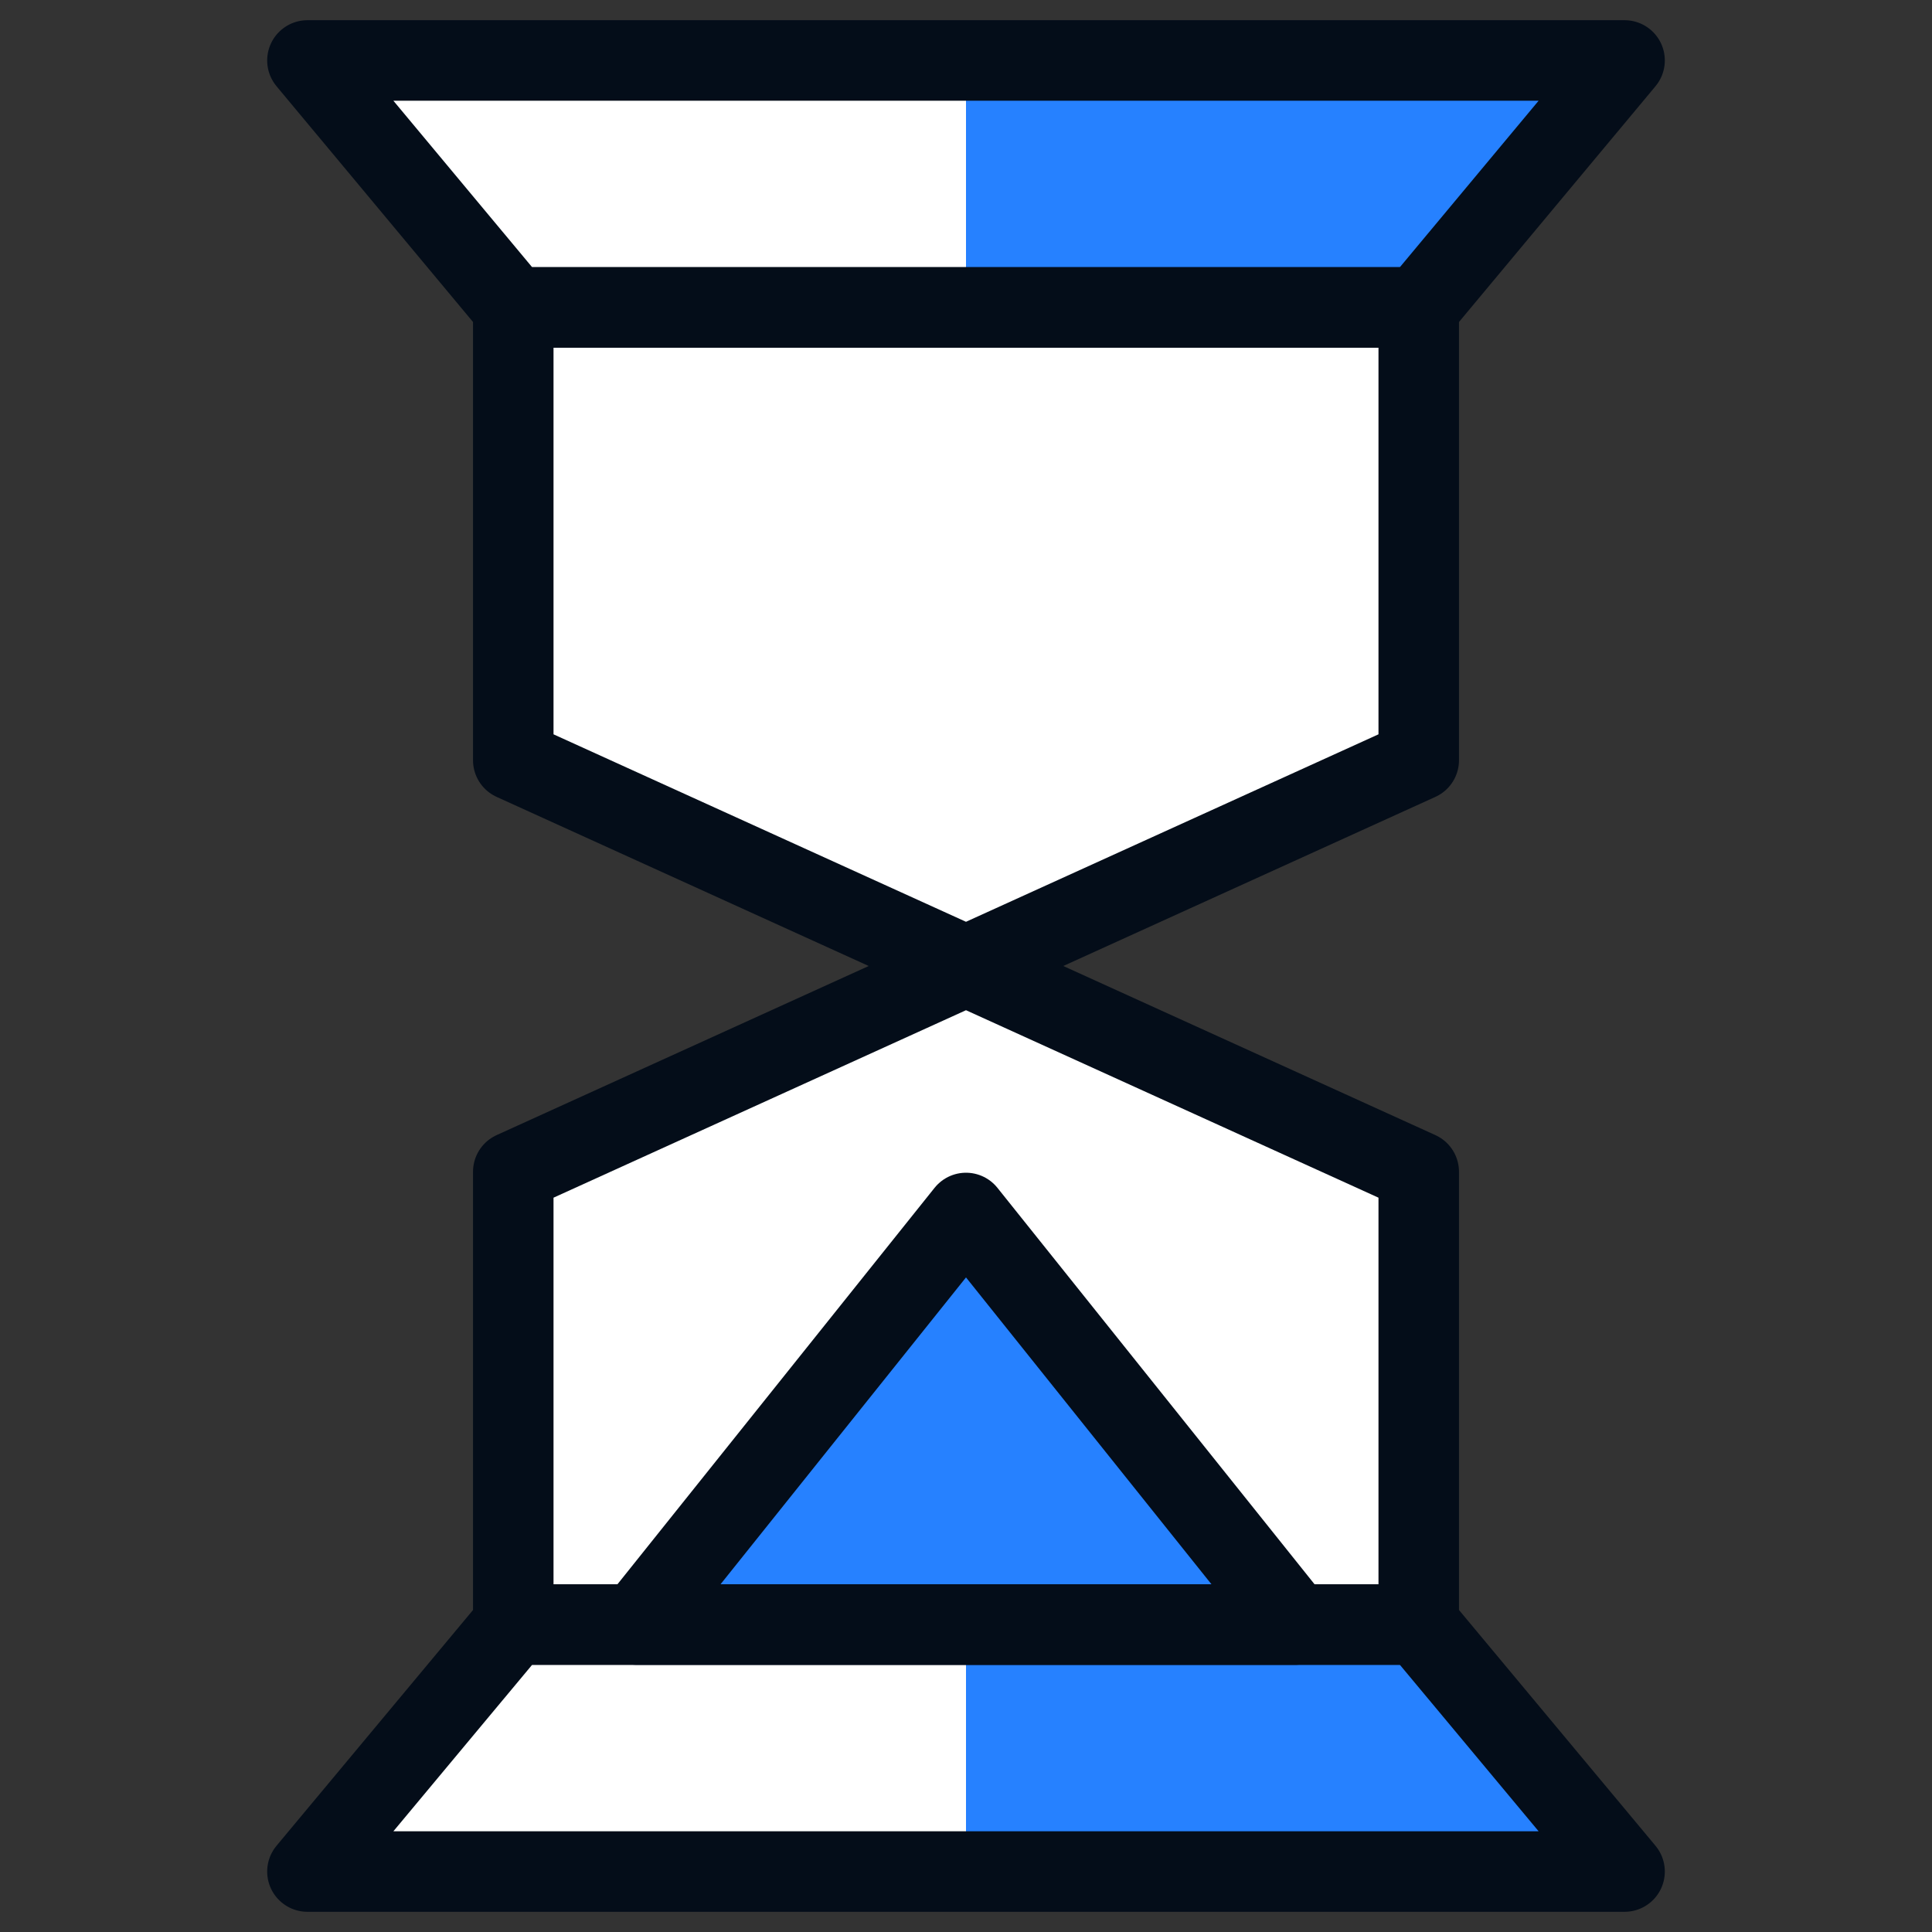
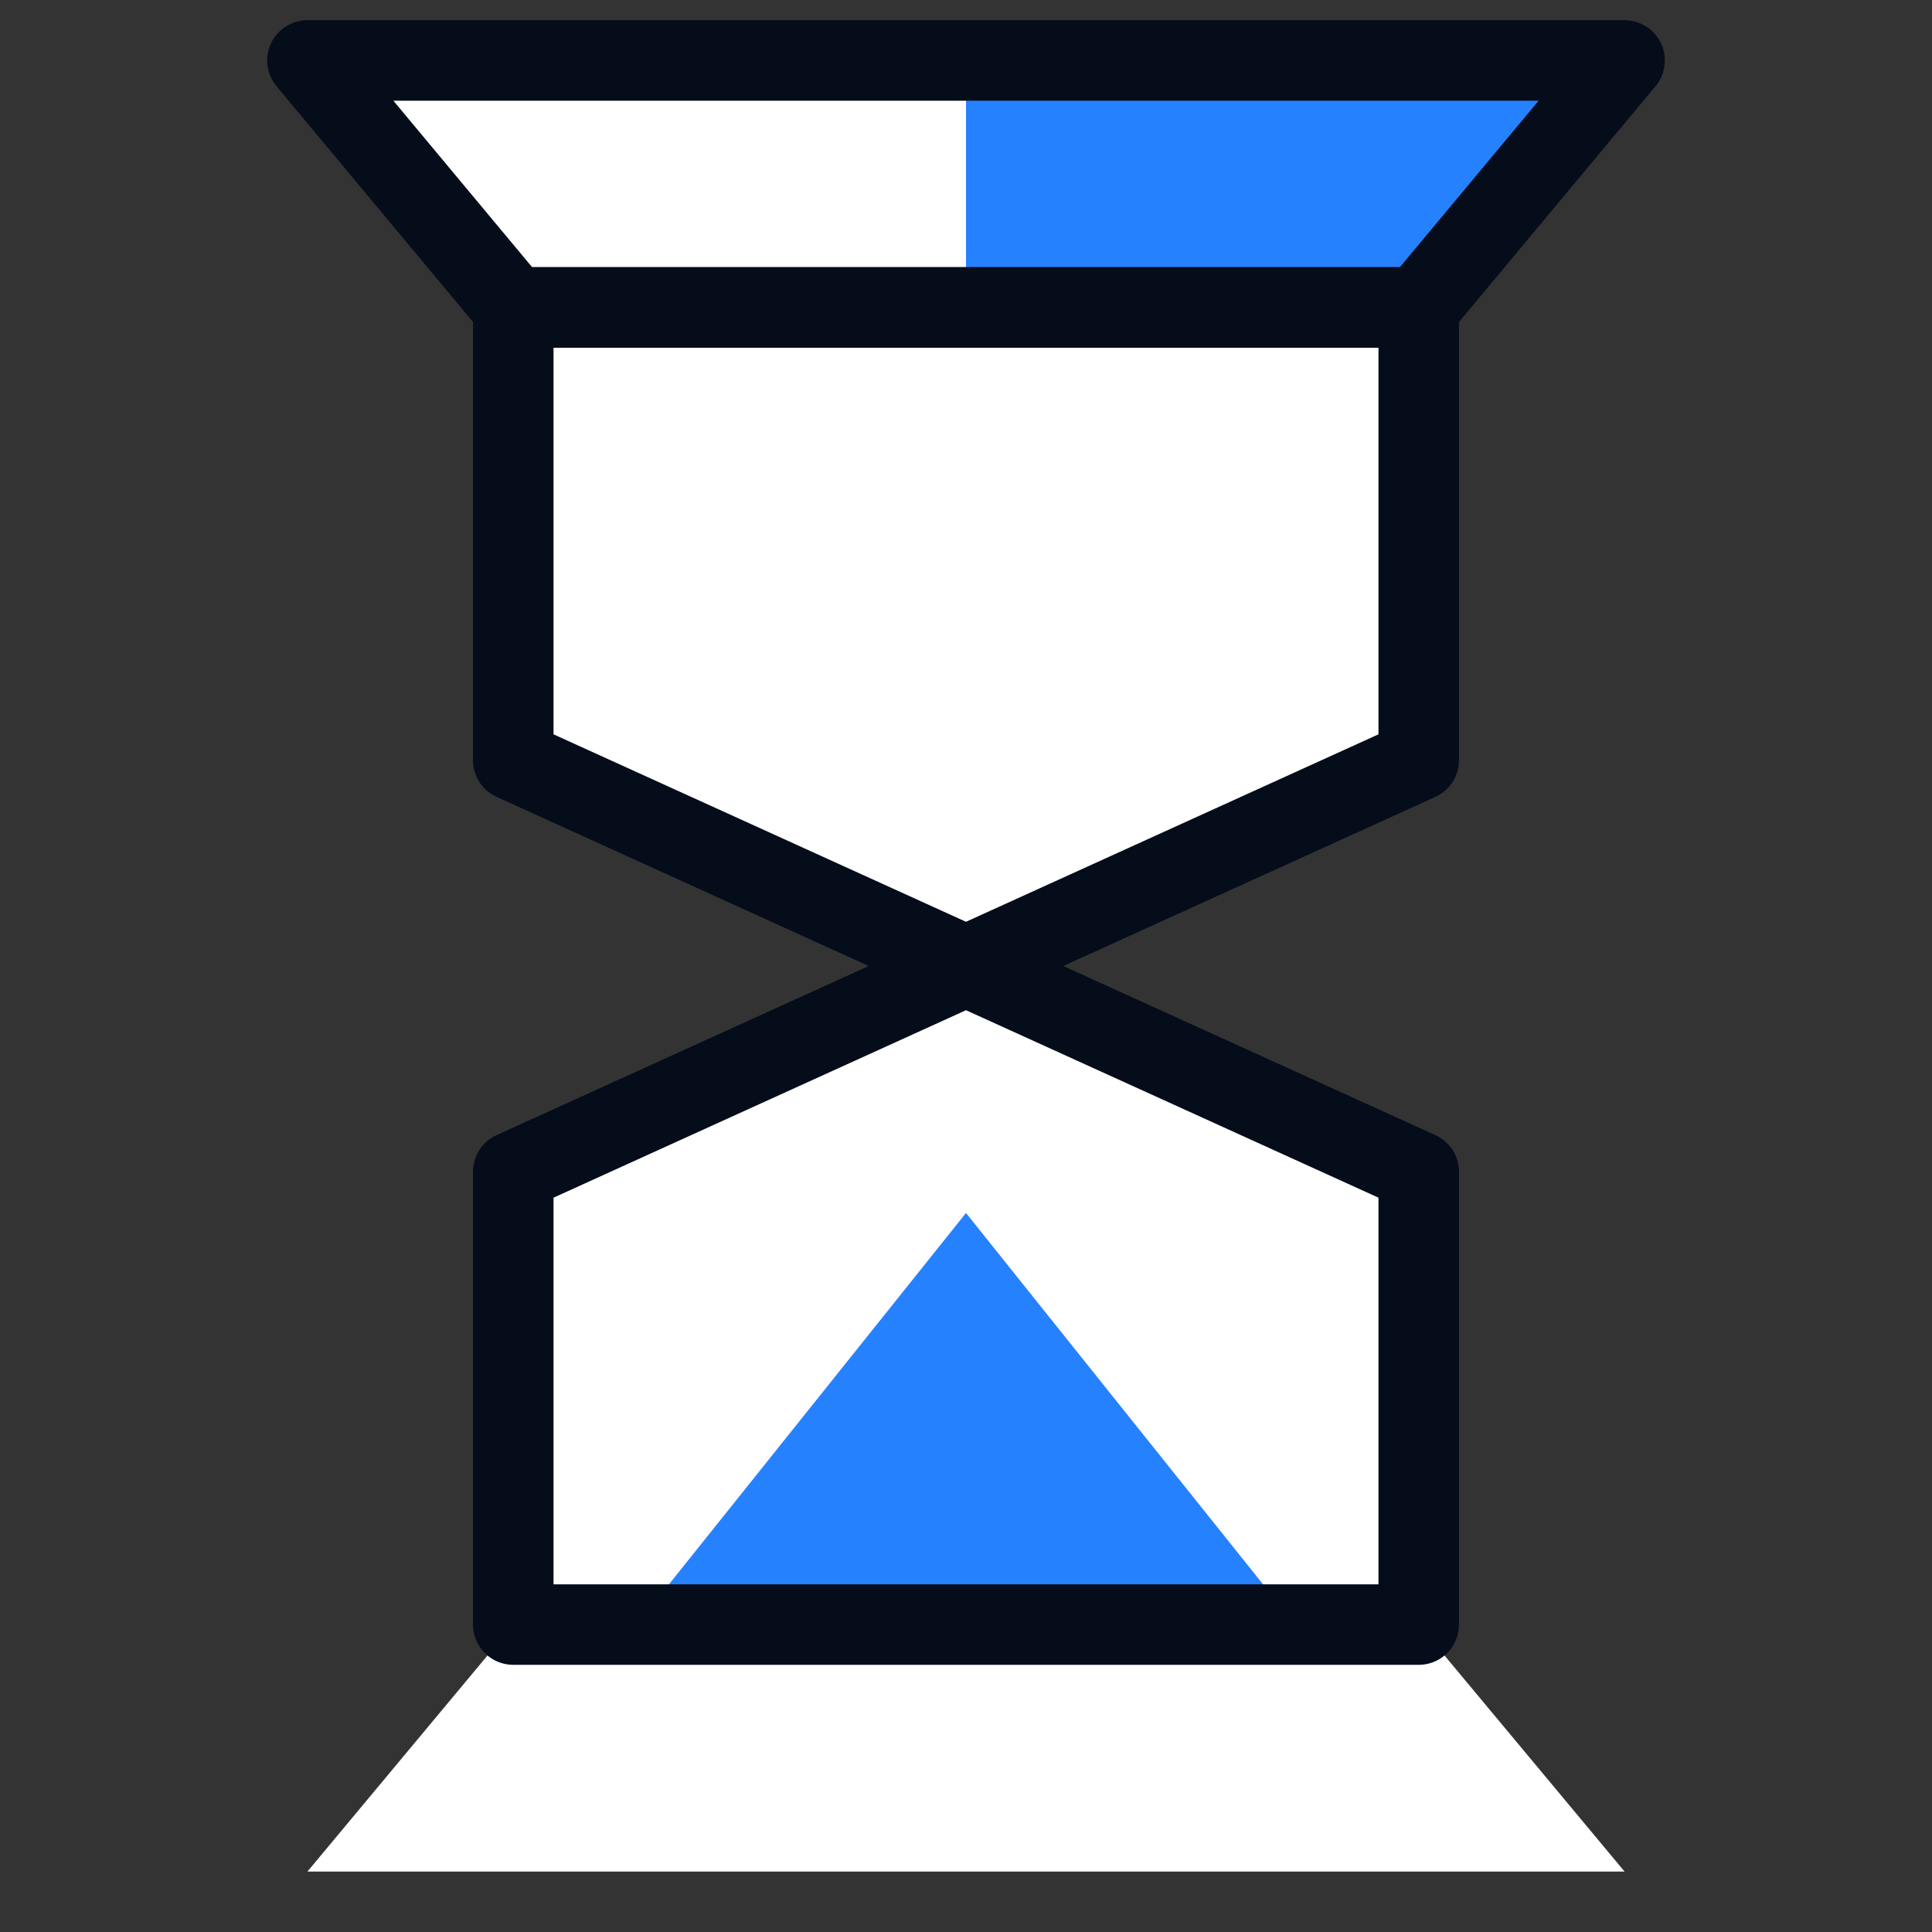
<svg xmlns="http://www.w3.org/2000/svg" fill="none" viewBox="0 0 24 24" height="24" width="24" id="Hourglass-1--Streamline-Cyber.svg">
  <rect x="0" y="0" width="24" height="24" fill="#333333" stroke="none" />
  <desc>Hourglass 1 Streamline Icon: https://streamlinehq.com</desc>
  <path fill="#ffffff" d="M17.624 14.556L12 12L6.376 14.556V20.181L3.819 23.249H20.181L17.624 20.181V14.556Z" stroke-width="1" />
  <path fill="#ffffff" d="M17.624 3.819L20.181 0.751H3.819L6.376 3.819V9.444L12 12L17.624 9.444V3.819Z" stroke-width="1" />
  <path fill="#2681ff" d="M7.91 20.181L12 15.068L16.09 20.181H7.91Z" stroke-width="1" />
  <path fill="#2681ff" d="M12 0.751H20.181L17.624 3.819H12V0.751Z" stroke-width="1" />
-   <path fill="#2681ff" d="M12 23.249H20.181L17.624 20.181H12V23.249Z" stroke-width="1" />
  <path stroke="#040d19" stroke-linecap="round" stroke-linejoin="round" stroke-miterlimit="10" d="M6.376 20.181H17.624V14.556L6.376 9.444V3.819H17.624V9.444L6.376 14.556V20.181Z" stroke-width="1" />
  <path stroke="#040d19" stroke-linecap="round" stroke-linejoin="round" stroke-miterlimit="10" d="M17.624 3.819H6.376L3.819 0.751H20.181L17.624 3.819Z" stroke-width="1" />
-   <path stroke="#040d19" stroke-linecap="round" stroke-linejoin="round" stroke-miterlimit="10" d="M20.181 23.249H3.819L6.376 20.181H17.624L20.181 23.249Z" stroke-width="1" />
-   <path stroke="#040d19" stroke-linecap="round" stroke-linejoin="round" stroke-miterlimit="10" d="M7.91 20.181L12 15.068L16.09 20.181H7.91Z" stroke-width="1" />
</svg>